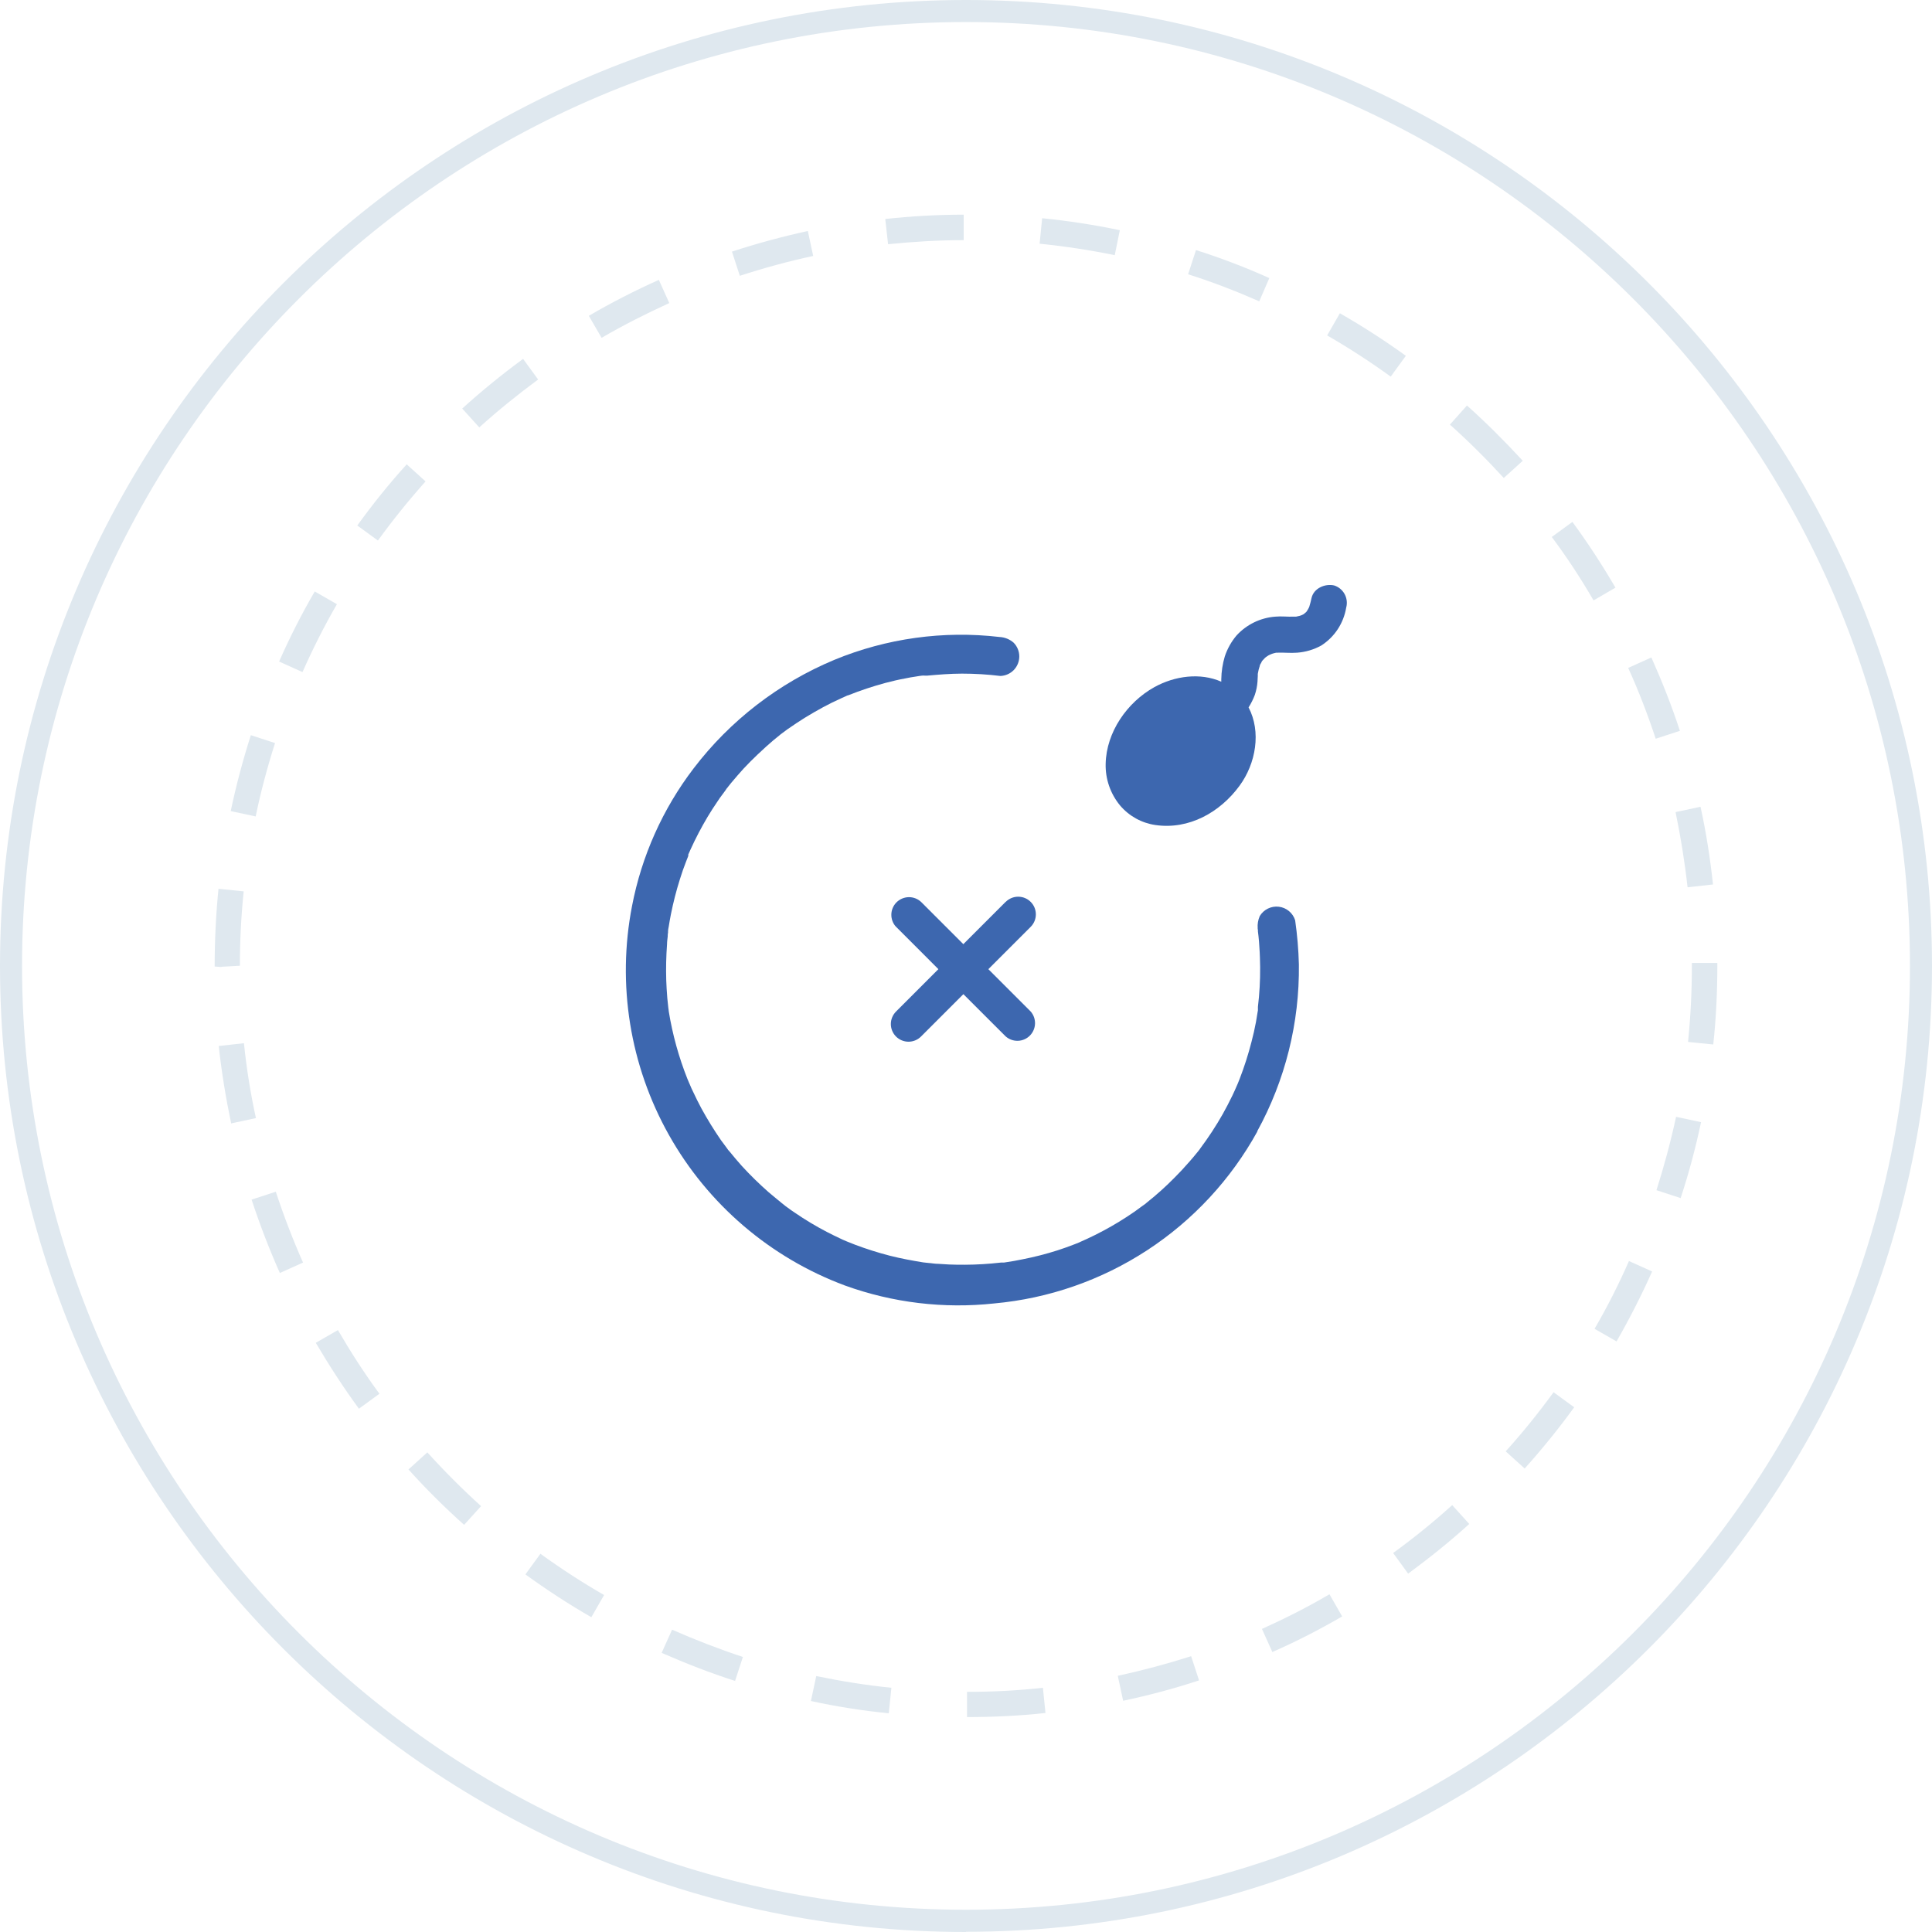
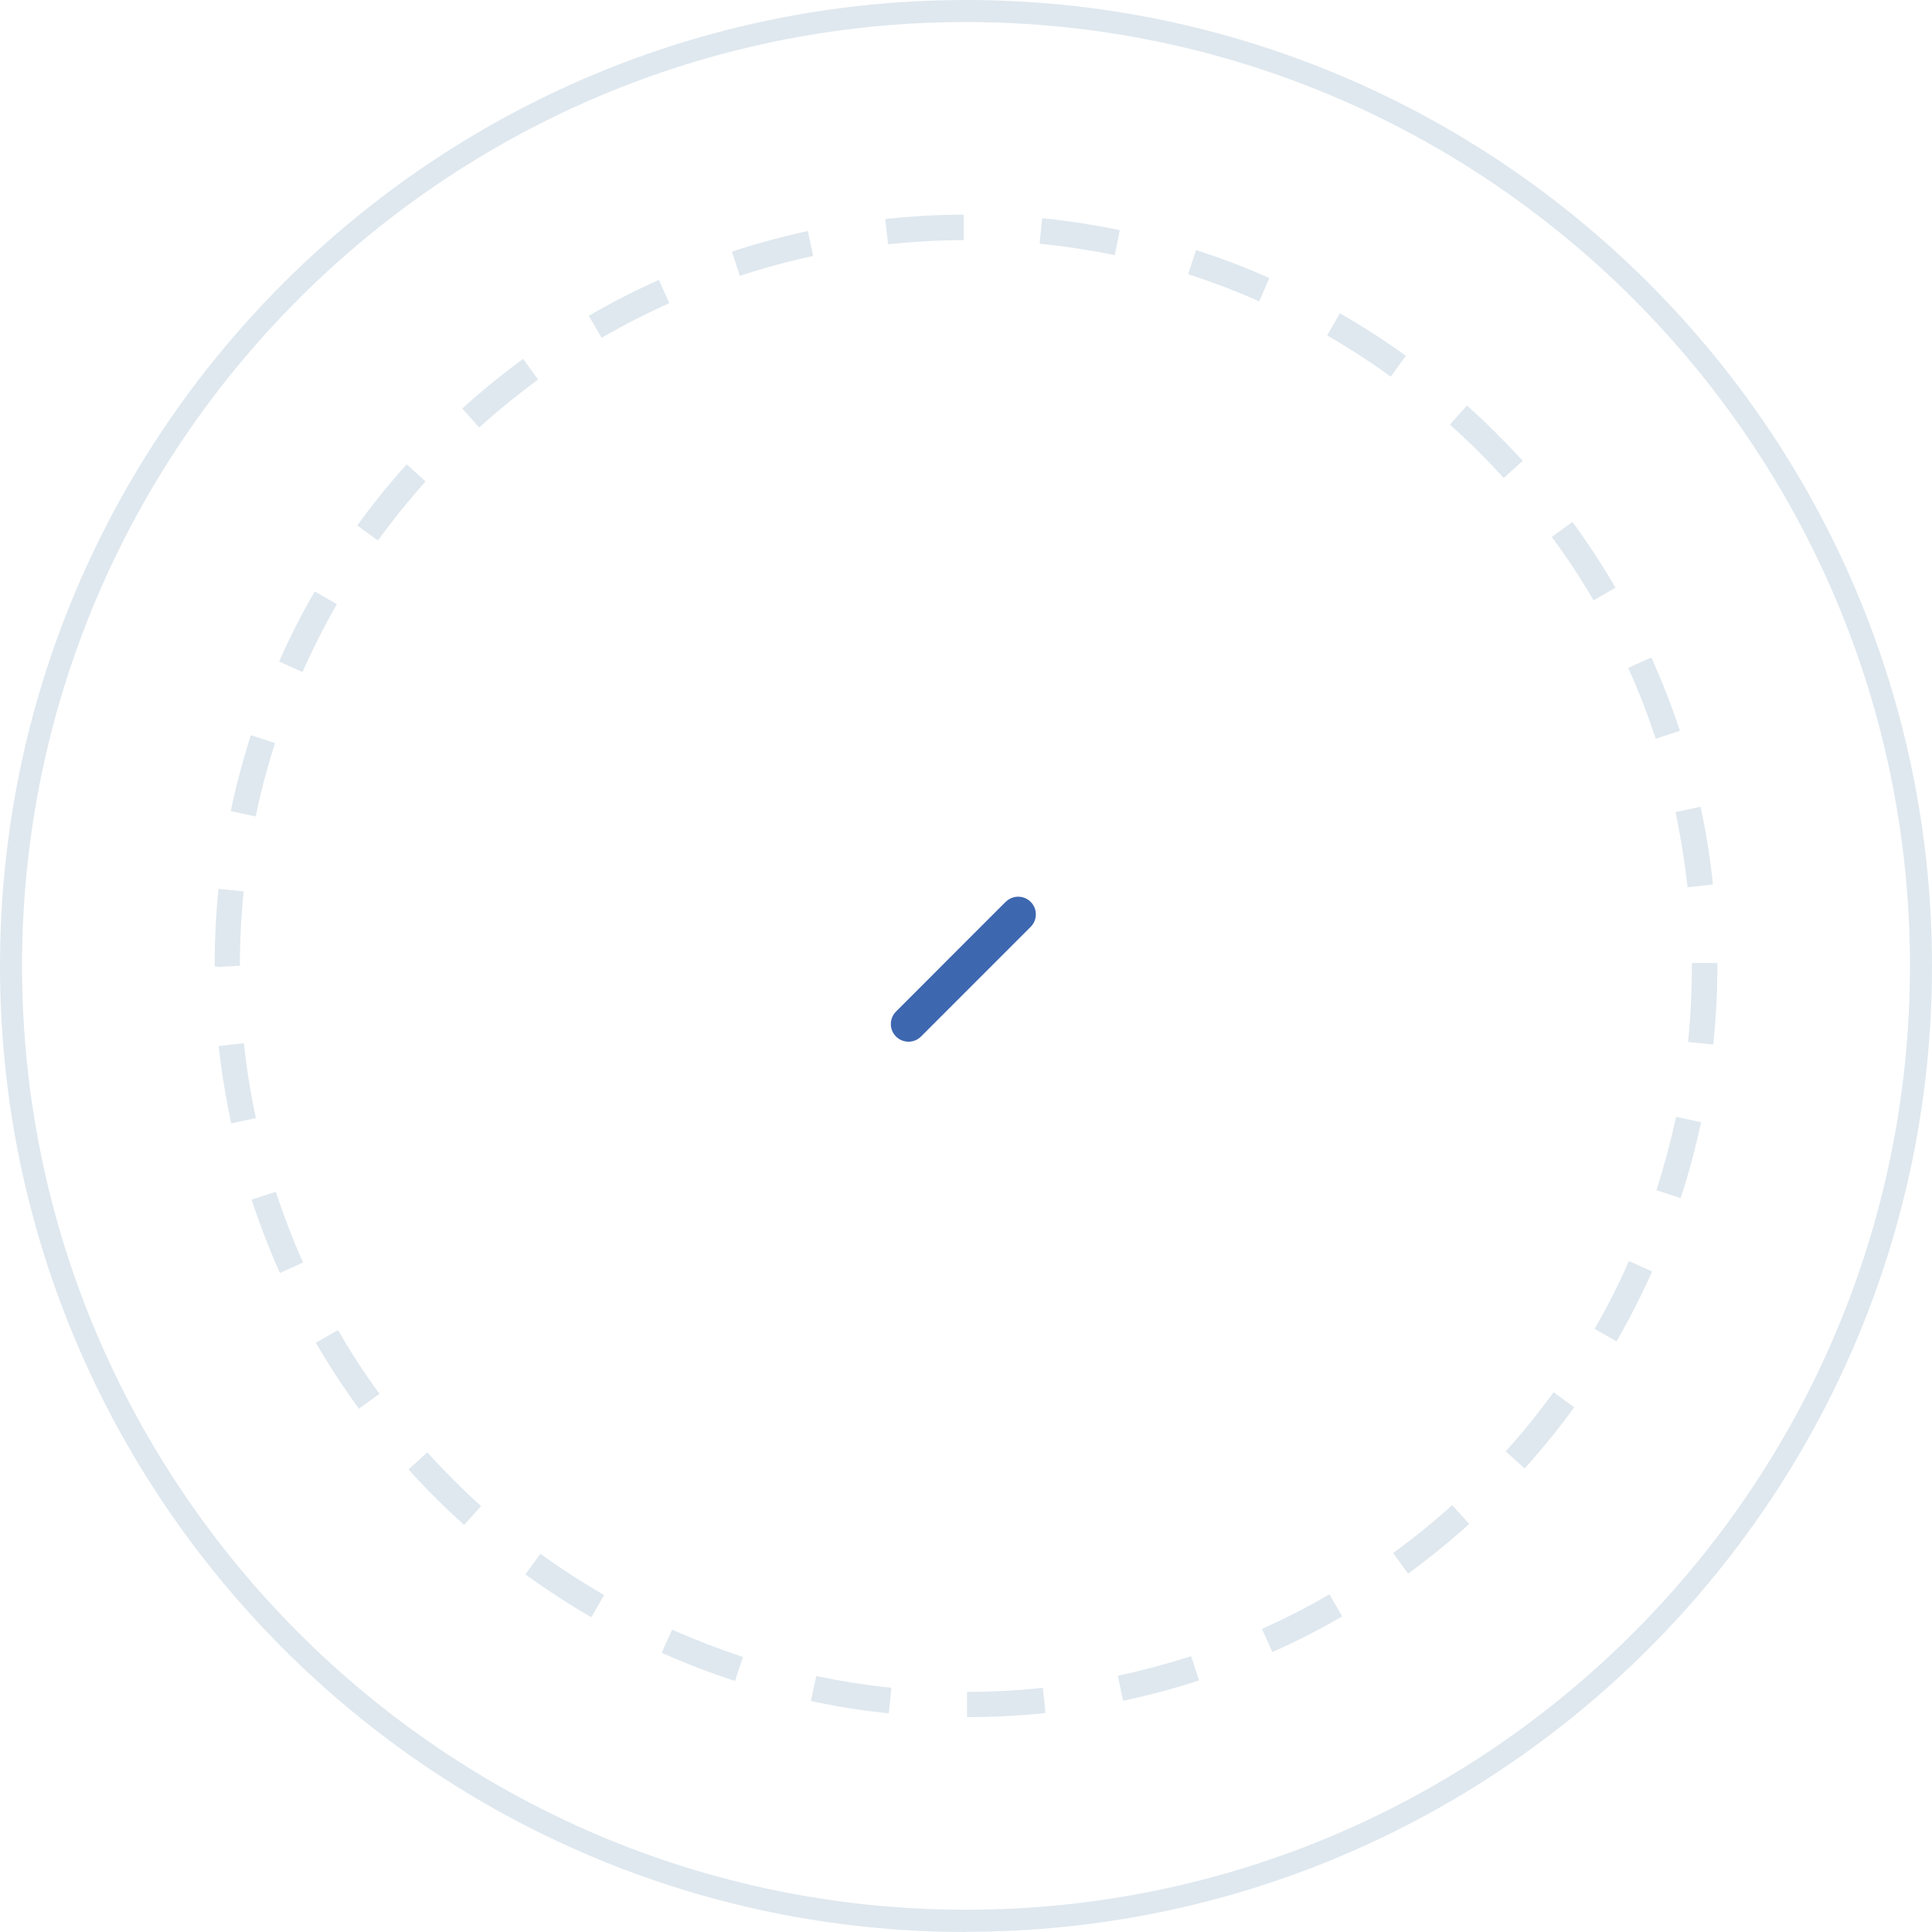
<svg xmlns="http://www.w3.org/2000/svg" width="90" height="90" viewBox="0 0 90 90" fill="none">
  <path d="M45 90C20.185 90 0 69.807 0 44.995C0 20.183 20.185 0 45 0C69.815 0 90 20.183 90 44.995C90 69.807 69.815 89.99 45 89.99V90ZM45 1.027C20.75 1.027 1.027 20.747 1.027 44.995C1.027 69.243 20.75 88.963 45 88.963C69.251 88.963 88.973 69.243 88.973 44.995C88.973 20.747 69.251 1.027 45 1.027Z" fill="#DFE8EF" />
  <path d="M45.047 80V78.813C46.234 78.813 47.42 78.754 48.583 78.623L48.702 79.798C47.503 79.929 46.27 79.988 45.047 79.988V80ZM41.393 79.81C40.183 79.691 38.973 79.501 37.775 79.24L38.024 78.077C39.175 78.315 40.349 78.505 41.524 78.623L41.405 79.798L41.393 79.81ZM52.32 79.228L52.071 78.065C53.222 77.816 54.373 77.508 55.488 77.152L55.856 78.279C54.705 78.659 53.507 78.979 52.32 79.228ZM34.239 78.303C33.088 77.935 31.937 77.484 30.822 76.997L31.308 75.917C32.388 76.392 33.492 76.819 34.607 77.187L34.239 78.315V78.303ZM59.273 76.962L58.786 75.882C59.866 75.395 60.922 74.861 61.931 74.267L62.524 75.3C61.48 75.905 60.376 76.475 59.261 76.962H59.273ZM27.547 75.336C26.491 74.73 25.459 74.054 24.475 73.342L25.175 72.38C26.124 73.069 27.132 73.722 28.141 74.303L27.547 75.336ZM65.597 73.306L64.897 72.345C65.846 71.656 66.771 70.909 67.649 70.114L68.444 70.992C67.542 71.811 66.581 72.582 65.597 73.306ZM21.627 71.039C20.725 70.232 19.848 69.366 19.029 68.452L19.907 67.657C20.702 68.535 21.544 69.378 22.41 70.161L21.615 71.039H21.627ZM71.019 68.404L70.141 67.609C70.924 66.743 71.671 65.817 72.371 64.856L73.332 65.556C72.62 66.541 71.837 67.502 71.031 68.404H71.019ZM16.715 65.615C15.992 64.63 15.327 63.598 14.71 62.553L15.742 61.96C16.336 62.981 16.976 63.978 17.676 64.927L16.715 65.627V65.615ZM75.314 62.494L74.281 61.901C74.875 60.88 75.409 59.824 75.883 58.744L76.963 59.23C76.464 60.346 75.907 61.438 75.302 62.494H75.314ZM13.037 59.301C12.539 58.186 12.1 57.035 11.72 55.883L12.848 55.515C13.215 56.631 13.642 57.747 14.117 58.815L13.037 59.301ZM78.291 55.812L77.164 55.444C77.52 54.329 77.829 53.177 78.078 52.026L79.241 52.275C78.992 53.462 78.671 54.661 78.291 55.812ZM10.771 52.347C10.522 51.16 10.32 49.937 10.19 48.727L11.364 48.596C11.483 49.771 11.673 50.946 11.922 52.085L10.759 52.335L10.771 52.347ZM79.81 48.656L78.636 48.537C78.754 47.374 78.814 46.187 78.814 45V44.858H80V45C80 46.222 79.941 47.457 79.81 48.656ZM10.32 45.047L10 45.024C10 43.801 10.059 42.591 10.178 41.404L11.352 41.523C11.234 42.662 11.175 43.825 11.175 44.988L10.309 45.036L10.32 45.047ZM78.612 41.321C78.481 40.146 78.291 38.971 78.054 37.831L79.217 37.582C79.478 38.769 79.668 39.992 79.798 41.202L78.624 41.333L78.612 41.321ZM11.91 38.033L10.748 37.784C10.997 36.597 11.317 35.398 11.685 34.247L12.812 34.615C12.456 35.731 12.148 36.882 11.91 38.033ZM77.129 34.413C76.761 33.298 76.334 32.182 75.847 31.114L76.927 30.627C77.425 31.743 77.876 32.882 78.256 34.045L77.129 34.413ZM14.081 31.304L13.002 30.817C13.488 29.713 14.046 28.61 14.663 27.553L15.695 28.147C15.102 29.168 14.568 30.236 14.093 31.304H14.081ZM74.234 27.969C73.641 26.948 72.988 25.951 72.288 25.014L73.249 24.313C73.973 25.298 74.637 26.319 75.254 27.375L74.234 27.969ZM17.605 25.18L16.644 24.48C17.356 23.494 18.127 22.533 18.946 21.631L19.824 22.426C19.041 23.305 18.293 24.23 17.605 25.18ZM70.058 22.272C69.263 21.406 68.42 20.563 67.542 19.78L68.337 18.89C69.239 19.697 70.117 20.575 70.936 21.465L70.058 22.26V22.272ZM22.327 19.91L21.532 19.032C22.434 18.213 23.383 17.442 24.368 16.718L25.068 17.679C24.119 18.379 23.193 19.127 22.327 19.91ZM64.79 17.548C63.841 16.86 62.832 16.207 61.824 15.626L62.417 14.593C63.473 15.198 64.505 15.863 65.49 16.575L64.79 17.537V17.548ZM28.022 15.732L27.429 14.712C28.485 14.095 29.576 13.537 30.692 13.038L31.178 14.118C30.11 14.605 29.054 15.139 28.034 15.732H28.022ZM58.656 14.035C57.576 13.56 56.473 13.133 55.346 12.777L55.714 11.65C56.876 12.018 58.027 12.457 59.13 12.955L58.656 14.047V14.035ZM34.464 12.848L34.097 11.721C35.259 11.341 36.446 11.021 37.632 10.76L37.881 11.923C36.73 12.172 35.592 12.48 34.464 12.848ZM51.929 11.887C50.778 11.65 49.603 11.472 48.429 11.353L48.547 10.166C49.758 10.285 50.98 10.475 52.166 10.724L51.929 11.887ZM41.37 11.377L41.239 10.202C42.437 10.071 43.671 10 44.893 10V11.187C43.719 11.187 42.532 11.258 41.37 11.377Z" fill="#DFE8EF" />
-   <path d="M62.145 27.271C61.725 27.18 61.199 27.399 61.096 27.86C61.069 27.988 61.037 28.114 60.998 28.239C60.998 28.258 60.983 28.277 60.977 28.298C60.97 28.319 60.924 28.395 60.92 28.403L60.861 28.495L60.844 28.512C60.811 28.544 60.776 28.574 60.74 28.602L60.717 28.617C60.643 28.659 60.457 28.707 60.717 28.629C60.66 28.646 60.605 28.671 60.551 28.686C60.496 28.701 60.434 28.713 60.375 28.726H60.276C59.985 28.738 59.698 28.698 59.402 28.726C58.714 28.779 58.072 29.092 57.605 29.6C57.361 29.888 57.175 30.22 57.056 30.577C56.953 30.924 56.898 31.283 56.892 31.644C56.895 31.663 56.895 31.682 56.892 31.701V31.718C56.892 31.718 56.892 31.743 56.892 31.756C55.911 31.324 54.724 31.483 53.772 32.011C52.5 32.72 51.539 34.108 51.506 35.576C51.487 36.283 51.725 36.973 52.175 37.519C52.594 38.015 53.18 38.34 53.823 38.433C55.387 38.66 56.838 37.84 57.743 36.603C58.505 35.565 58.76 34.087 58.163 32.953C58.281 32.77 58.378 32.575 58.454 32.372C58.523 32.168 58.565 31.957 58.58 31.743C58.58 31.659 58.591 31.575 58.593 31.487C58.591 31.455 58.591 31.423 58.593 31.391C58.614 31.26 58.646 31.132 58.689 31.007C58.688 30.999 58.688 30.992 58.689 30.984C58.716 30.934 58.744 30.883 58.775 30.833C58.752 30.86 58.765 30.833 58.792 30.795L58.817 30.766C58.83 30.749 58.842 30.732 58.853 30.713L58.825 30.758C58.857 30.724 58.886 30.688 58.918 30.657C58.943 30.634 58.97 30.613 58.999 30.596L58.918 30.644C58.978 30.611 59.031 30.565 59.09 30.531L59.241 30.456C58.991 30.592 59.178 30.485 59.257 30.456C59.321 30.435 59.385 30.418 59.45 30.405C59.463 30.407 59.477 30.407 59.49 30.405C59.803 30.391 60.119 30.43 60.423 30.405C60.819 30.376 61.204 30.262 61.551 30.07C61.857 29.873 62.118 29.615 62.318 29.311C62.517 29.007 62.651 28.665 62.711 28.306C62.769 28.094 62.742 27.867 62.637 27.674C62.531 27.481 62.355 27.336 62.145 27.271ZM60.998 28.277C61.004 28.254 61.014 28.232 61.027 28.212C61.019 28.234 61.008 28.255 60.995 28.275L60.998 28.277Z" fill="#3D67AF" />
-   <path d="M58.563 52.706C59.871 50.324 60.541 47.645 60.507 44.929C60.49 44.24 60.431 43.552 60.333 42.87C60.28 42.703 60.181 42.554 60.046 42.442C59.911 42.33 59.746 42.259 59.572 42.239C59.398 42.218 59.222 42.248 59.065 42.325C58.907 42.402 58.775 42.523 58.685 42.673C58.606 42.851 58.573 43.045 58.588 43.239C58.589 43.247 58.589 43.254 58.588 43.262C58.593 43.284 58.597 43.307 58.599 43.329V43.388L58.626 43.618C58.645 43.786 58.657 43.952 58.666 44.113C58.691 44.438 58.697 44.772 58.702 45.053C58.707 45.671 58.673 46.288 58.599 46.902V46.942C58.599 46.967 58.599 46.99 58.599 47.013C58.599 47.013 58.599 47.03 58.599 47.038C58.6 47.043 58.6 47.048 58.599 47.053V47.065L58.586 47.135L58.509 47.604C58.45 47.917 58.383 48.221 58.299 48.535C58.15 49.118 57.967 49.691 57.75 50.252L57.672 50.447L57.641 50.521L57.617 50.575C57.548 50.737 57.479 50.888 57.408 51.037C57.261 51.339 57.112 51.628 56.961 51.896C56.646 52.452 56.296 52.987 55.913 53.498L55.902 53.515L55.89 53.534C55.869 53.566 55.845 53.597 55.819 53.626C55.795 53.658 55.77 53.689 55.743 53.718C55.64 53.844 55.533 53.976 55.414 54.108C55.148 54.412 54.936 54.641 54.724 54.85C54.314 55.268 53.879 55.659 53.42 56.023C53.375 56.066 53.326 56.105 53.273 56.138L53.21 56.182C53.093 56.268 52.978 56.356 52.86 56.438C52.63 56.595 52.384 56.761 52.126 56.916C51.645 57.209 51.147 57.475 50.636 57.712C50.535 57.761 50.426 57.807 50.325 57.851L50.275 57.876L50.065 57.96C49.809 58.06 49.539 58.157 49.26 58.247C48.723 58.418 48.176 58.558 47.623 58.666C47.363 58.721 47.103 58.765 46.889 58.796L46.767 58.815H46.717H46.679H46.629C46.484 58.832 46.337 58.847 46.193 58.859C45.644 58.907 45.093 58.925 44.543 58.914C44.318 58.914 44.092 58.899 43.872 58.884L43.708 58.874C43.574 58.874 43.446 58.853 43.316 58.838H43.295C43.234 58.83 43.173 58.824 43.113 58.819L42.993 58.805C42.519 58.727 41.98 58.631 41.452 58.496C40.904 58.355 40.365 58.184 39.836 57.985C39.727 57.945 39.626 57.903 39.519 57.859L39.446 57.83L39.255 57.748C38.972 57.616 38.735 57.501 38.513 57.385C37.999 57.117 37.501 56.819 37.024 56.49C36.902 56.41 36.791 56.333 36.676 56.245C36.623 56.21 36.572 56.171 36.525 56.129L36.487 56.1C36.481 56.096 36.475 56.091 36.47 56.085L36.407 56.037L36.364 55.999L36.217 55.88C36.08 55.769 35.942 55.656 35.808 55.54C35.367 55.152 34.947 54.741 34.55 54.307C34.367 54.098 34.183 53.888 33.984 53.639C33.937 53.594 33.897 53.543 33.864 53.488C33.761 53.353 33.671 53.232 33.583 53.11C33.255 52.633 32.951 52.14 32.673 51.632C32.537 51.376 32.411 51.125 32.288 50.86C32.235 50.756 32.187 50.651 32.139 50.529C32.124 50.502 32.112 50.474 32.101 50.445L32.021 50.255C31.62 49.245 31.329 48.194 31.155 47.122C31.149 47.087 31.145 47.052 31.143 47.017C31.138 46.992 31.134 46.966 31.132 46.94C31.113 46.793 31.101 46.646 31.086 46.501C31.061 46.179 31.044 45.912 31.036 45.663C31.019 45.103 31.032 44.544 31.073 43.985C31.073 43.864 31.092 43.744 31.105 43.623V43.583C31.106 43.536 31.11 43.489 31.12 43.442V43.392V43.38C31.123 43.314 31.133 43.248 31.149 43.184C31.18 42.989 31.214 42.788 31.254 42.589C31.364 42.038 31.504 41.492 31.673 40.956C31.765 40.658 31.858 40.396 31.954 40.151L32.063 39.872C32.062 39.863 32.062 39.853 32.063 39.844V39.83V39.805L32.097 39.731L32.111 39.7L32.168 39.572C32.406 39.049 32.673 38.539 32.967 38.045C33.109 37.809 33.258 37.576 33.422 37.337C33.495 37.219 33.577 37.11 33.667 36.991L33.728 36.909L33.797 36.813L33.808 36.8C33.815 36.785 33.823 36.771 33.833 36.758L33.862 36.718L33.887 36.691L33.933 36.63L33.952 36.607L34.057 36.475L34.355 36.125C34.533 35.915 34.728 35.706 34.965 35.467C35.175 35.257 35.397 35.047 35.697 34.773L35.988 34.519L36.059 34.458L36.148 34.387C36.177 34.362 36.206 34.337 36.238 34.313L36.286 34.276L36.307 34.259C36.307 34.248 36.328 34.24 36.338 34.23L36.382 34.196L36.424 34.165L36.454 34.142L36.674 33.978L37.093 33.693C37.34 33.527 37.603 33.364 37.904 33.19C38.206 33.016 38.496 32.858 38.758 32.73C38.901 32.663 39.039 32.596 39.177 32.533C39.248 32.5 39.322 32.468 39.387 32.439C39.411 32.426 39.437 32.414 39.462 32.403L39.525 32.385C40.088 32.161 40.664 31.97 41.249 31.812C41.559 31.73 41.863 31.659 42.178 31.602C42.345 31.567 42.494 31.54 42.633 31.521C42.693 31.508 42.769 31.498 42.842 31.487L42.945 31.474C42.993 31.468 43.042 31.468 43.09 31.474H43.188C43.714 31.426 44.255 31.382 44.811 31.38C45.41 31.38 46.008 31.416 46.602 31.489C46.834 31.481 47.054 31.385 47.218 31.221C47.387 31.05 47.482 30.82 47.482 30.579C47.482 30.339 47.387 30.108 47.218 29.938C47.036 29.779 46.807 29.686 46.566 29.674C43.95 29.367 41.299 29.734 38.865 30.739C36.273 31.82 34.012 33.565 32.309 35.798C30.87 37.684 29.889 39.878 29.442 42.207C28.734 45.852 29.342 49.629 31.159 52.867C32.976 56.104 35.884 58.591 39.364 59.885C41.587 60.689 43.966 60.974 46.316 60.719C48.859 60.488 51.306 59.636 53.443 58.239C55.58 56.842 57.342 54.942 58.574 52.706H58.563Z" fill="#3D67AF" />
  <path d="M46.85 42.008L45.116 43.742L42.369 46.493L41.74 47.122C41.664 47.199 41.603 47.289 41.562 47.389C41.52 47.489 41.499 47.596 41.499 47.704C41.499 47.812 41.52 47.919 41.562 48.019C41.603 48.119 41.664 48.209 41.74 48.286C41.816 48.362 41.907 48.423 42.007 48.464C42.107 48.505 42.214 48.527 42.322 48.527C42.43 48.527 42.537 48.505 42.637 48.464C42.737 48.423 42.827 48.362 42.904 48.286L44.638 46.552L47.384 43.805L48.013 43.176C48.168 43.022 48.254 42.812 48.254 42.594C48.254 42.376 48.168 42.167 48.013 42.013C47.859 41.858 47.65 41.772 47.431 41.772C47.213 41.772 47.004 41.858 46.85 42.013" fill="#3D67AF" />
-   <path d="M41.736 43.168L43.469 44.902L46.218 47.651L46.847 48.279C47.004 48.417 47.207 48.491 47.416 48.485C47.625 48.479 47.824 48.393 47.972 48.246C48.12 48.099 48.207 47.901 48.215 47.693C48.223 47.484 48.152 47.28 48.015 47.122L46.281 45.388L43.539 42.646L42.91 42.017C42.754 41.87 42.547 41.79 42.333 41.793C42.119 41.797 41.915 41.883 41.763 42.034C41.612 42.185 41.525 42.389 41.522 42.603C41.518 42.817 41.598 43.024 41.744 43.18" fill="#3D67AF" />
</svg>